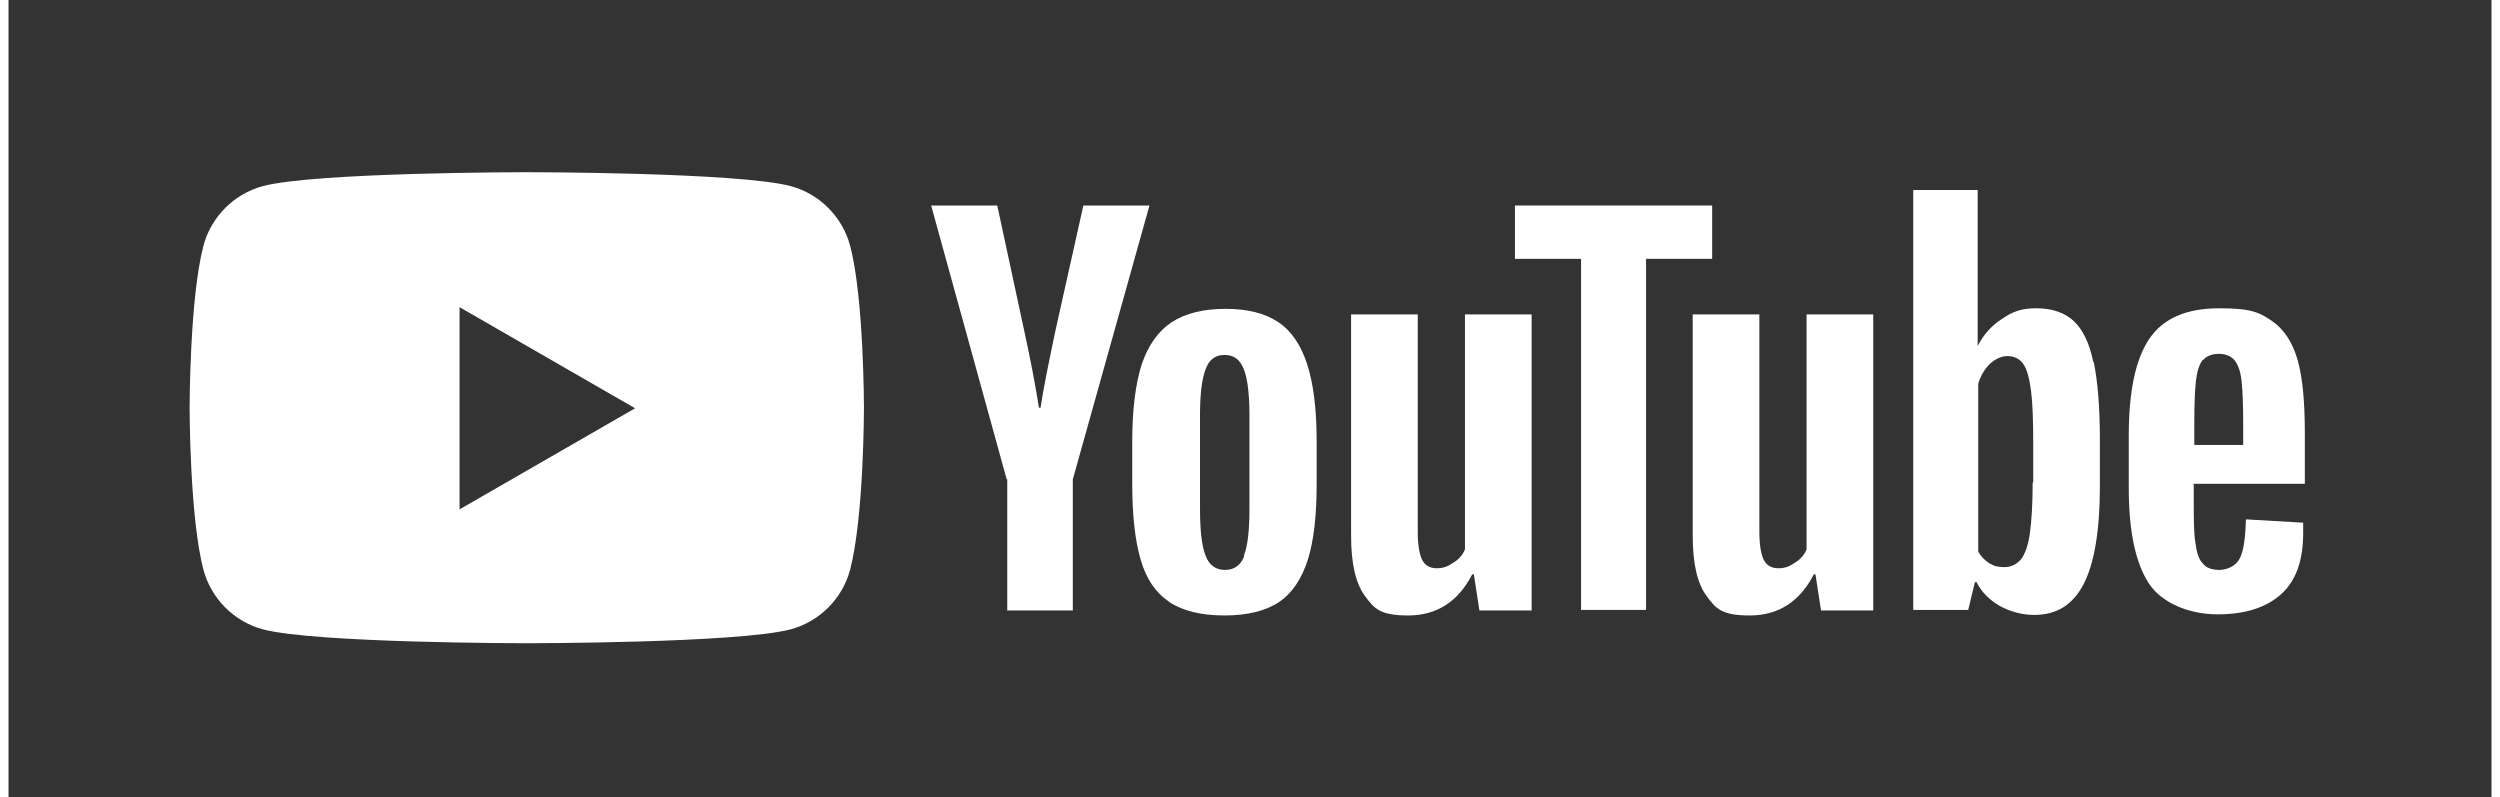
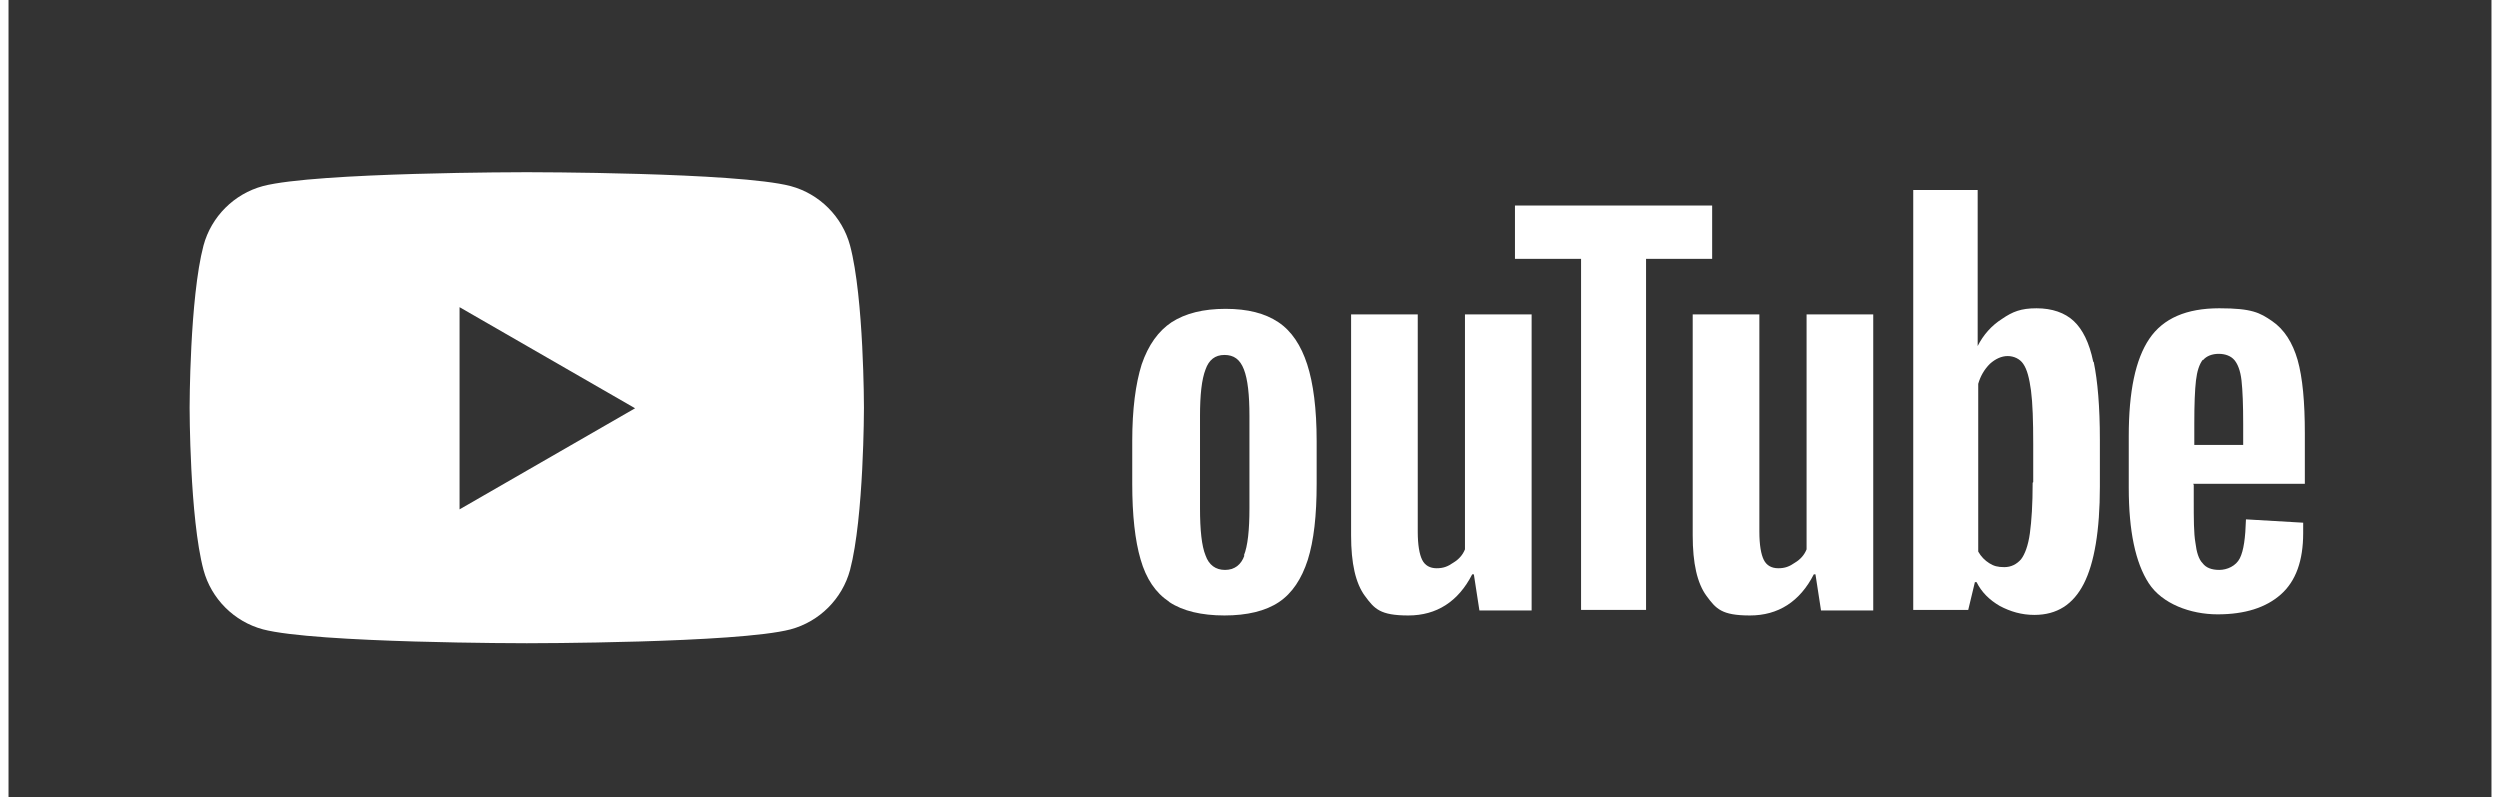
<svg xmlns="http://www.w3.org/2000/svg" id="Layer_1" data-name="Layer 1" version="1.1" viewBox="0 0 447 143.5" width="69" height="22">
  <rect x="0" y="0" width="447" height="143.5" fill="#333333" stroke="none" />
  <defs>
    <style>
      .cls-1 {
        fill: #ed3024;
      }

      .cls-1, .cls-2, .cls-3 {
        stroke-width: 0px;
      }

      .cls-2, .cls-3 {
        fill: #fff;
      }

      .cls-4, .cls-3 {
        display: none;
      }
    </style>
  </defs>
  <g class="cls-4">
    <path class="cls-1" d="M151.5,44.2c-1.4-5.2-5.5-9.3-10.7-10.7-9.5-2.5-47.5-2.5-47.5-2.5,0,0-38,0-47.5,2.5-5.2,1.4-9.3,5.5-10.7,10.7-2.5,9.5-2.5,29.2-2.5,29.2,0,0,0,19.8,2.5,29.2,1.4,5.2,5.5,9.3,10.7,10.7,9.5,2.5,47.5,2.5,47.5,2.5,0,0,38,0,47.5-2.5,5.2-1.4,9.3-5.5,10.7-10.7,2.5-9.5,2.5-29.2,2.5-29.2,0,0,0-19.8-2.5-29.2Z" />
    <polygon class="cls-2" points="81.2 91.7 112.7 73.5 81.2 55.3 81.2 91.7" />
  </g>
  <path class="cls-3" d="M179.9,85.8l-14.1-48.7h12l5.4,24.8.9,4c.5,2.1,1,4.1,1.4,6.2h.4l2.3-10.3,5.8-24.7h11.8l-13.9,48.7v24.2h-12.1v-24.2Z" />
  <path class="cls-3" d="M208.9,108.4c-2.4-1.6-4.1-4.1-5.1-7.6-1-3.4-1.5-8-1.5-13.6v-7.7c0-5.7.6-10.3,1.7-13.8,1.2-3.5,3-6,5.4-7.6,2.5-1.6,5.7-2.4,9.7-2.4s7.1.8,9.5,2.4c2.4,1.6,4.1,4.2,5.2,7.6,1.1,3.4,1.7,8,1.7,13.8v7.7c0,5.7-.5,10.2-1.6,13.7-1.1,3.4-2.8,6-5.2,7.6-2.4,1.6-5.7,2.4-9.8,2.4s-7.5-.8-9.9-2.4ZM222.4,100c.7-1.7,1-4.6,1-8.5v-16.6c0-3.8-.3-6.6-1-8.4-.7-1.8-1.8-2.6-3.5-2.6s-2.8.9-3.4,2.6c-.7,1.8-1,4.6-1,8.4v16.6c0,3.9.3,6.8,1,8.5.6,1.7,1.8,2.6,3.5,2.6s2.9-.9,3.5-2.6Z" />
  <path class="cls-3" d="M273.9,56.7v53.3h-9.4l-1-6.5h-.3c-2.4,4.9-6.1,7.4-11.1,7.4s-6.2-1.1-7.9-3.4c-1.7-2.3-2.6-5.9-2.6-10.9v-39.8h12v39.1c0,2.3.3,4,.8,5,.5,1,1.4,1.6,2.6,1.6s2-.3,2.9-1c.9-.7,1.6-1.5,2-2.6v-42h12Z" />
  <path class="cls-3" d="M306.6,46.8h-11.6v63.2h-12.2v-63.2h-11.6v-9.7h35.4v9.7Z" />
  <path class="cls-3" d="M335.8,56.7v53.3h-9.4l-1-6.5h-.3c-2.4,4.9-6.1,7.4-11.1,7.4s-6.2-1.1-7.9-3.4c-1.7-2.3-2.6-5.9-2.6-10.9v-39.8h12v39.1c0,2.3.3,4,.8,5,.5,1,1.4,1.6,2.6,1.6s2-.3,2.9-1c.9-.7,1.6-1.5,2-2.6v-42h12Z" />
  <path class="cls-3" d="M393.3,87.4v2.7c0,3.4,0,6,.3,7.7.2,1.7.6,3,1.3,3.7.6.8,1.6,1.2,3,1.2s3-.7,3.7-2.1c.7-1.4,1-3.7,1.1-7l10.3.6c0,.5,0,1.1,0,1.9,0,4.9-1.3,8.6-4,11-2.7,2.4-6.5,3.6-11.4,3.6s-10-1.9-12.4-5.6c-2.4-3.7-3.6-9.4-3.6-17.2v-9.3c0-8,1.2-13.8,3.7-17.5,2.5-3.7,6.7-5.5,12.6-5.5s7.3.8,9.5,2.3c2.2,1.5,3.7,3.9,4.6,7,.9,3.2,1.3,7.6,1.3,13.2v9.1h-20.1ZM394.8,65c-.6.8-1,2-1.2,3.7-.2,1.7-.3,4.3-.3,7.8v3.8h8.8v-3.8c0-3.4-.1-6-.3-7.8-.2-1.8-.7-3-1.3-3.7-.6-.7-1.6-1.1-2.8-1.1s-2.2.4-2.8,1.1Z" />
  <path class="cls-3" d="M375.4,65.2c-.7-3.4-1.9-5.8-3.5-7.3-1.6-1.5-3.9-2.3-6.7-2.3s-4.3.6-6.2,1.9c-1.9,1.2-3.4,2.9-4.4,4.9h0v-28.1s-11.3,0-11.3,0v75.6h9.6l1.2-5h.3c.9,1.8,2.3,3.2,4.2,4.3,1.9,1,3.9,1.6,6.2,1.6,4.1,0,7-1.9,8.9-5.6,1.9-3.7,2.9-9.6,2.9-17.5v-8.4c0-6-.4-10.6-1.1-14ZM364.5,87c0,3.9-.2,6.9-.5,9.1-.3,2.2-.9,3.8-1.6,4.7-.8.9-1.8,1.4-3,1.4s-1.9-.2-2.7-.7c-.8-.5-1.5-1.2-2-2.1v-30.2c.4-1.4,1.1-2.6,2.1-3.6,1-.9,2.1-1.4,3.2-1.4s2.2.5,2.8,1.4c.7,1,1.1,2.6,1.4,4.8.3,2.3.4,5.5.4,9.6v6.9Z" />
  <path class="cls-2" d="M151.5,44.2c-1.4-5.2-5.5-9.3-10.7-10.7-9.5-2.5-47.5-2.5-47.5-2.5,0,0-38,0-47.5,2.5-5.2,1.4-9.3,5.5-10.7,10.7-2.5,9.5-2.5,29.2-2.5,29.2,0,0,0,19.8,2.5,29.2,1.4,5.2,5.5,9.3,10.7,10.7,9.5,2.5,47.5,2.5,47.5,2.5,0,0,38,0,47.5-2.5,5.2-1.4,9.3-5.5,10.7-10.7,2.5-9.5,2.5-29.2,2.5-29.2,0,0,0-19.8-2.5-29.2ZM81.2,91.7v-36.4l31.6,18.2-31.6,18.2Z" />
  <g>
    <path class="cls-2" d="M208.9,108.3c-2.4-1.6-4.1-4.1-5.1-7.6-1-3.4-1.5-8-1.5-13.6v-7.7c0-5.7.6-10.3,1.7-13.8,1.2-3.5,3-6,5.4-7.6,2.5-1.6,5.7-2.4,9.7-2.4s7.1.8,9.5,2.4c2.4,1.6,4.1,4.2,5.2,7.6,1.1,3.4,1.7,8,1.7,13.8v7.7c0,5.7-.5,10.2-1.6,13.7-1.1,3.4-2.8,6-5.2,7.6-2.4,1.6-5.7,2.4-9.8,2.4s-7.5-.8-9.9-2.4ZM222.4,100c.7-1.7,1-4.6,1-8.5v-16.6c0-3.8-.3-6.6-1-8.4-.7-1.8-1.8-2.6-3.5-2.6s-2.8.9-3.4,2.6c-.7,1.8-1,4.6-1,8.4v16.6c0,3.9.3,6.8,1,8.5.6,1.7,1.8,2.6,3.5,2.6s2.9-.9,3.5-2.6Z" />
    <path class="cls-2" d="M393.4,87.3v2.7c0,3.4,0,6,.3,7.7.2,1.7.6,3,1.3,3.7.6.8,1.6,1.2,3,1.2s3-.7,3.7-2.1c.7-1.4,1-3.7,1.1-7l10.3.6c0,.5,0,1.1,0,1.9,0,4.9-1.3,8.6-4,11-2.7,2.4-6.5,3.6-11.4,3.6s-10-1.9-12.4-5.6c-2.4-3.7-3.6-9.4-3.6-17.2v-9.3c0-8,1.2-13.8,3.7-17.5,2.5-3.7,6.7-5.5,12.6-5.5s7.3.8,9.5,2.3c2.2,1.5,3.7,3.9,4.6,7,.9,3.2,1.3,7.6,1.3,13.2v9.1h-20.1ZM395,64.8c-.6.8-1,2-1.2,3.7-.2,1.7-.3,4.3-.3,7.8v3.8h8.8v-3.8c0-3.4-.1-6-.3-7.8-.2-1.8-.7-3-1.3-3.7-.6-.7-1.6-1.1-2.8-1.1s-2.2.4-2.8,1.1Z" />
-     <path class="cls-2" d="M179.7,86.3l-13.6-49.3h11.9l4.8,22.3c1.2,5.5,2.1,10.2,2.7,14.1h.3c.4-2.8,1.3-7.4,2.7-14l5-22.4h11.9l-13.8,49.3v23.6h-11.8v-23.6Z" />
    <path class="cls-2" d="M274.2,56.6v53.3h-9.4l-1-6.5h-.3c-2.5,4.9-6.4,7.4-11.5,7.4s-6.1-1.2-7.8-3.5c-1.7-2.3-2.5-5.9-2.5-10.9v-39.8h12v39.1c0,2.4.3,4.1.8,5.1.5,1,1.4,1.5,2.6,1.5s2-.3,3-1c1-.6,1.7-1.4,2.1-2.4v-42.3h12Z" />
    <path class="cls-2" d="M335.7,56.6v53.3h-9.4l-1-6.5h-.3c-2.5,4.9-6.4,7.4-11.5,7.4s-6.1-1.2-7.8-3.5c-1.7-2.3-2.5-5.9-2.5-10.9v-39.8h12v39.1c0,2.4.3,4.1.8,5.1.5,1,1.4,1.5,2.6,1.5s2-.3,3-1c1-.6,1.7-1.4,2.1-2.4v-42.3h12Z" />
    <path class="cls-2" d="M306.7,46.6h-11.9v63.2h-11.7v-63.2h-11.9v-9.6h35.5v9.6Z" />
    <path class="cls-2" d="M375.3,65.1c-.7-3.4-1.9-5.8-3.5-7.3-1.6-1.5-3.9-2.3-6.7-2.3s-4.3.6-6.2,1.9c-1.9,1.2-3.4,2.9-4.4,4.9h0v-28.1s-11.6,0-11.6,0v75.6h9.9l1.2-5h.3c.9,1.8,2.3,3.2,4.2,4.3,1.9,1,3.9,1.6,6.2,1.6,4.1,0,7-1.9,8.9-5.6,1.9-3.7,2.9-9.6,2.9-17.5v-8.4c0-6-.4-10.6-1.1-14ZM364.4,86.9c0,3.9-.2,6.9-.5,9.1-.3,2.2-.9,3.8-1.6,4.7-.8.9-1.8,1.4-3,1.4s-1.9-.2-2.7-.7c-.8-.5-1.5-1.2-2-2.1v-30.2c.4-1.4,1.1-2.6,2.1-3.6,1-.9,2.1-1.4,3.2-1.4s2.2.5,2.8,1.4c.7,1,1.1,2.6,1.4,4.8.3,2.3.4,5.5.4,9.6v6.9Z" />
  </g>
</svg>